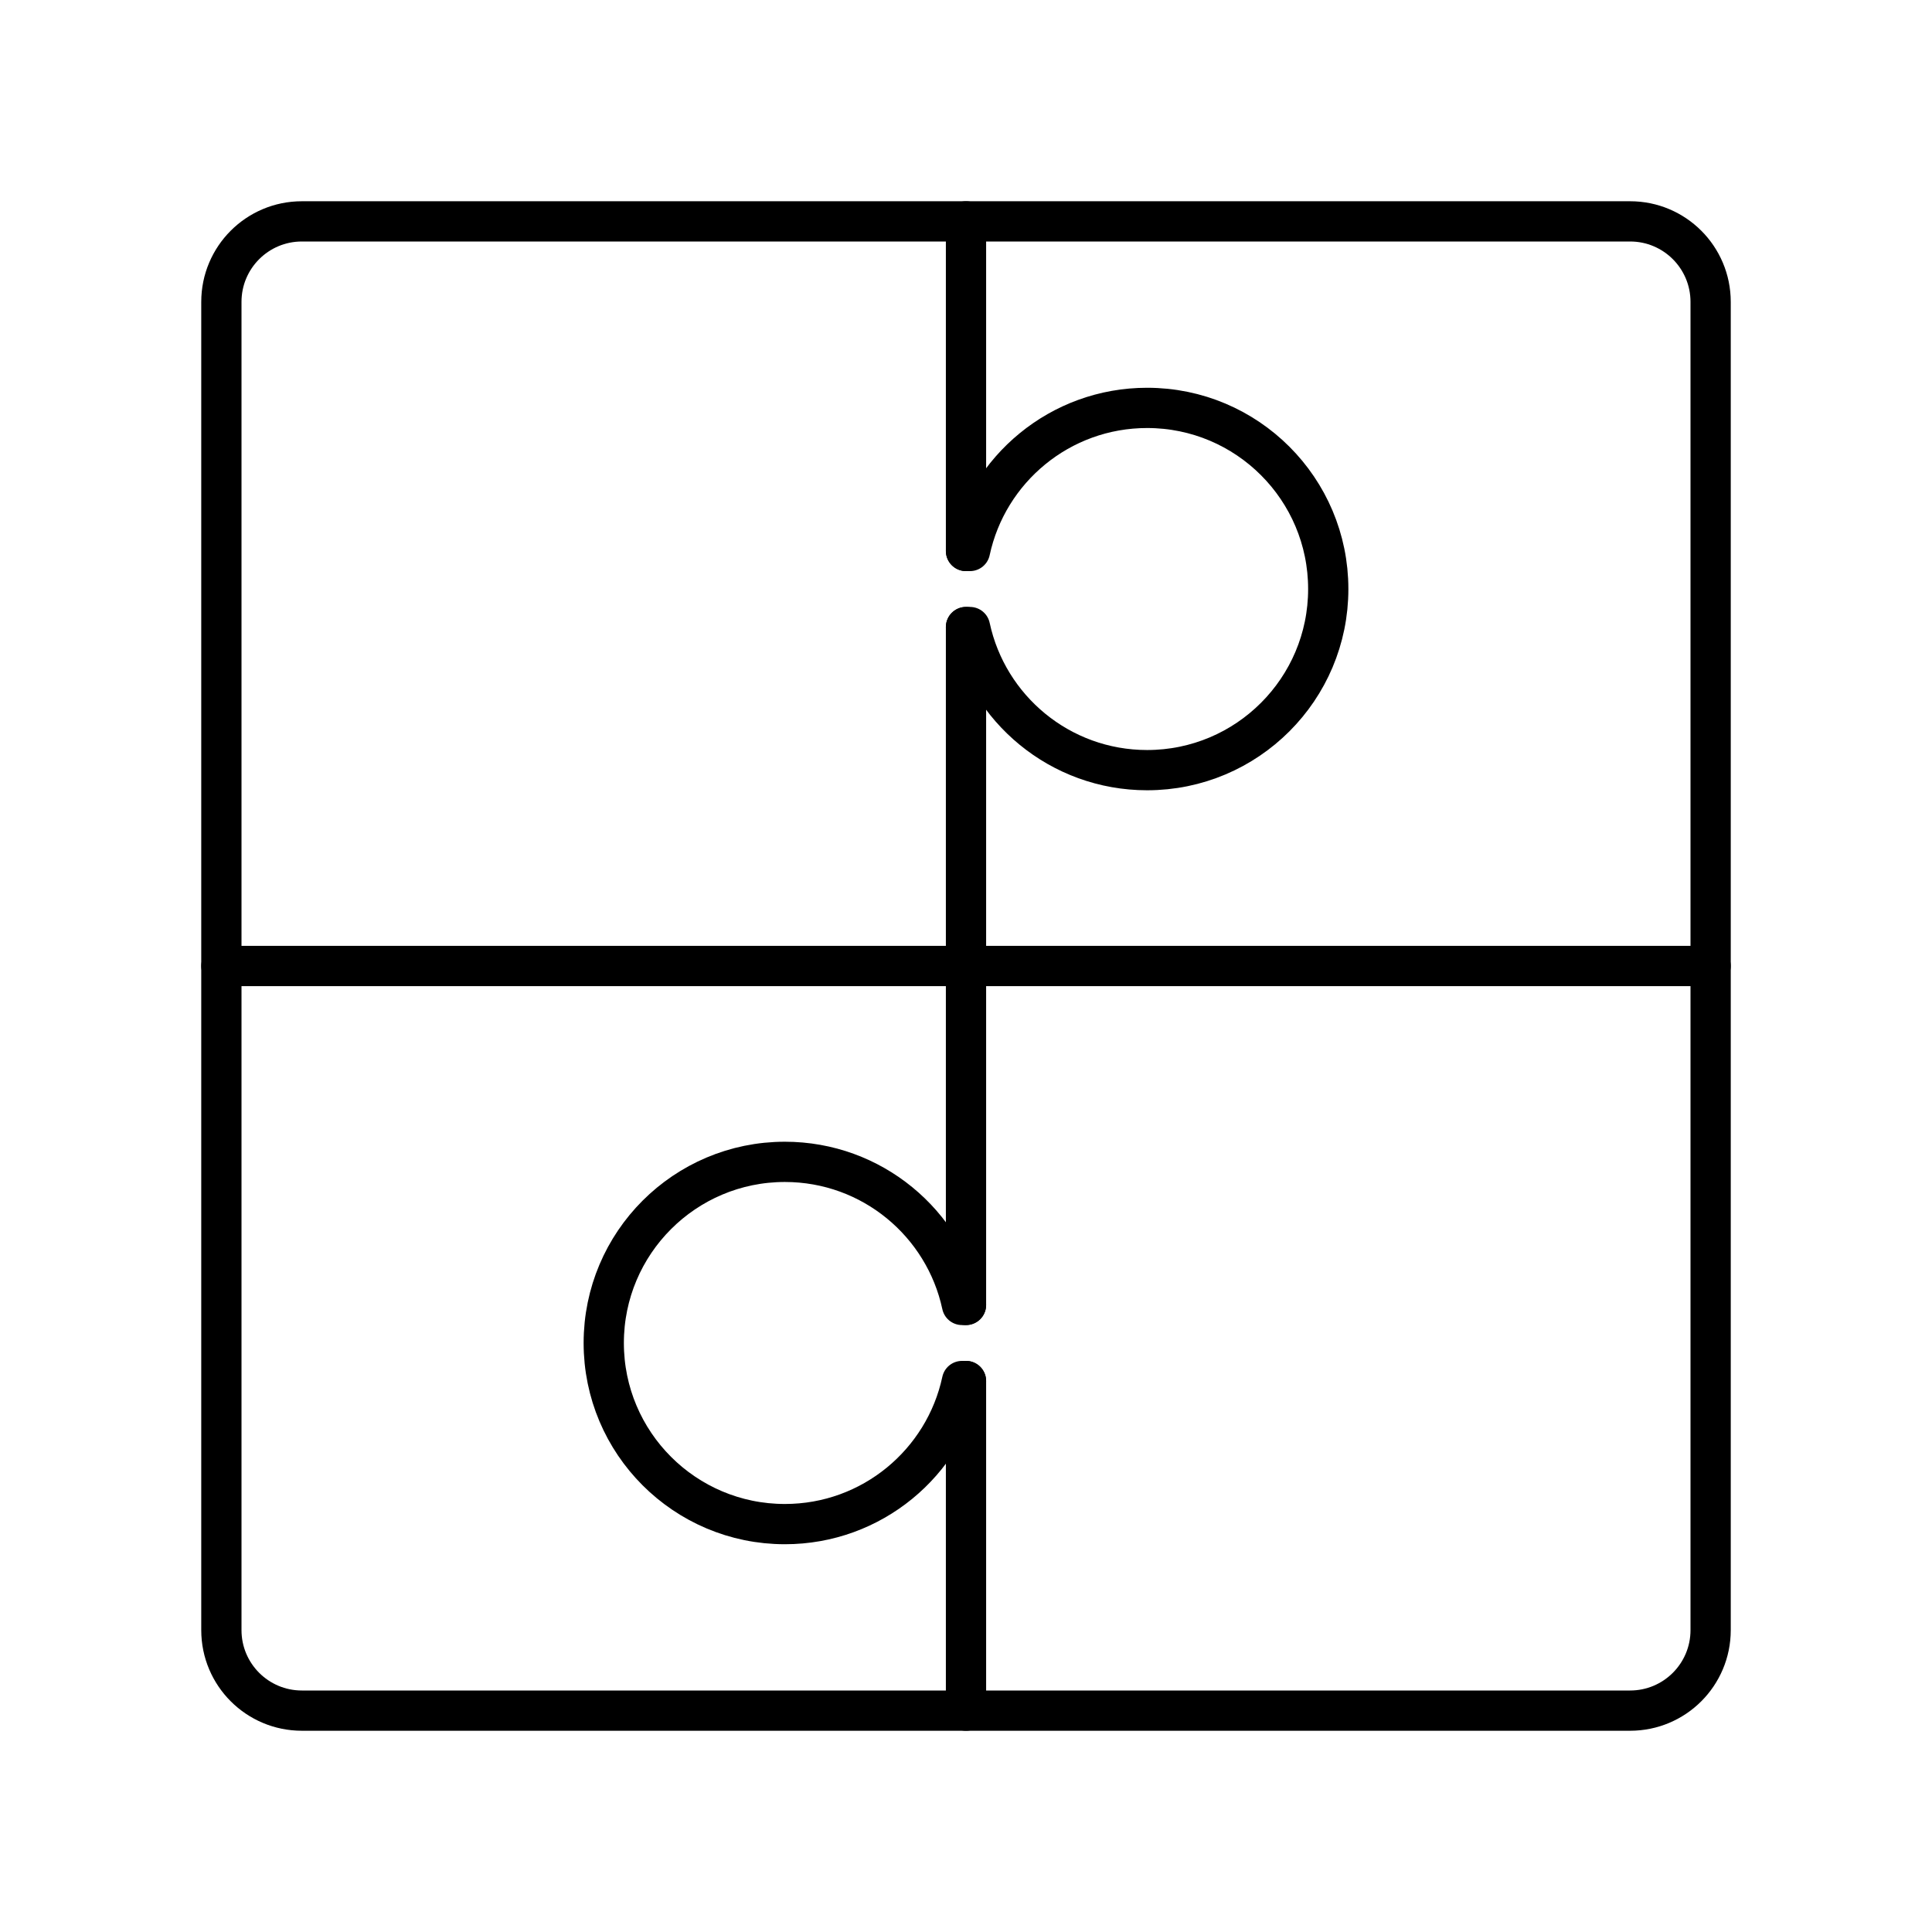
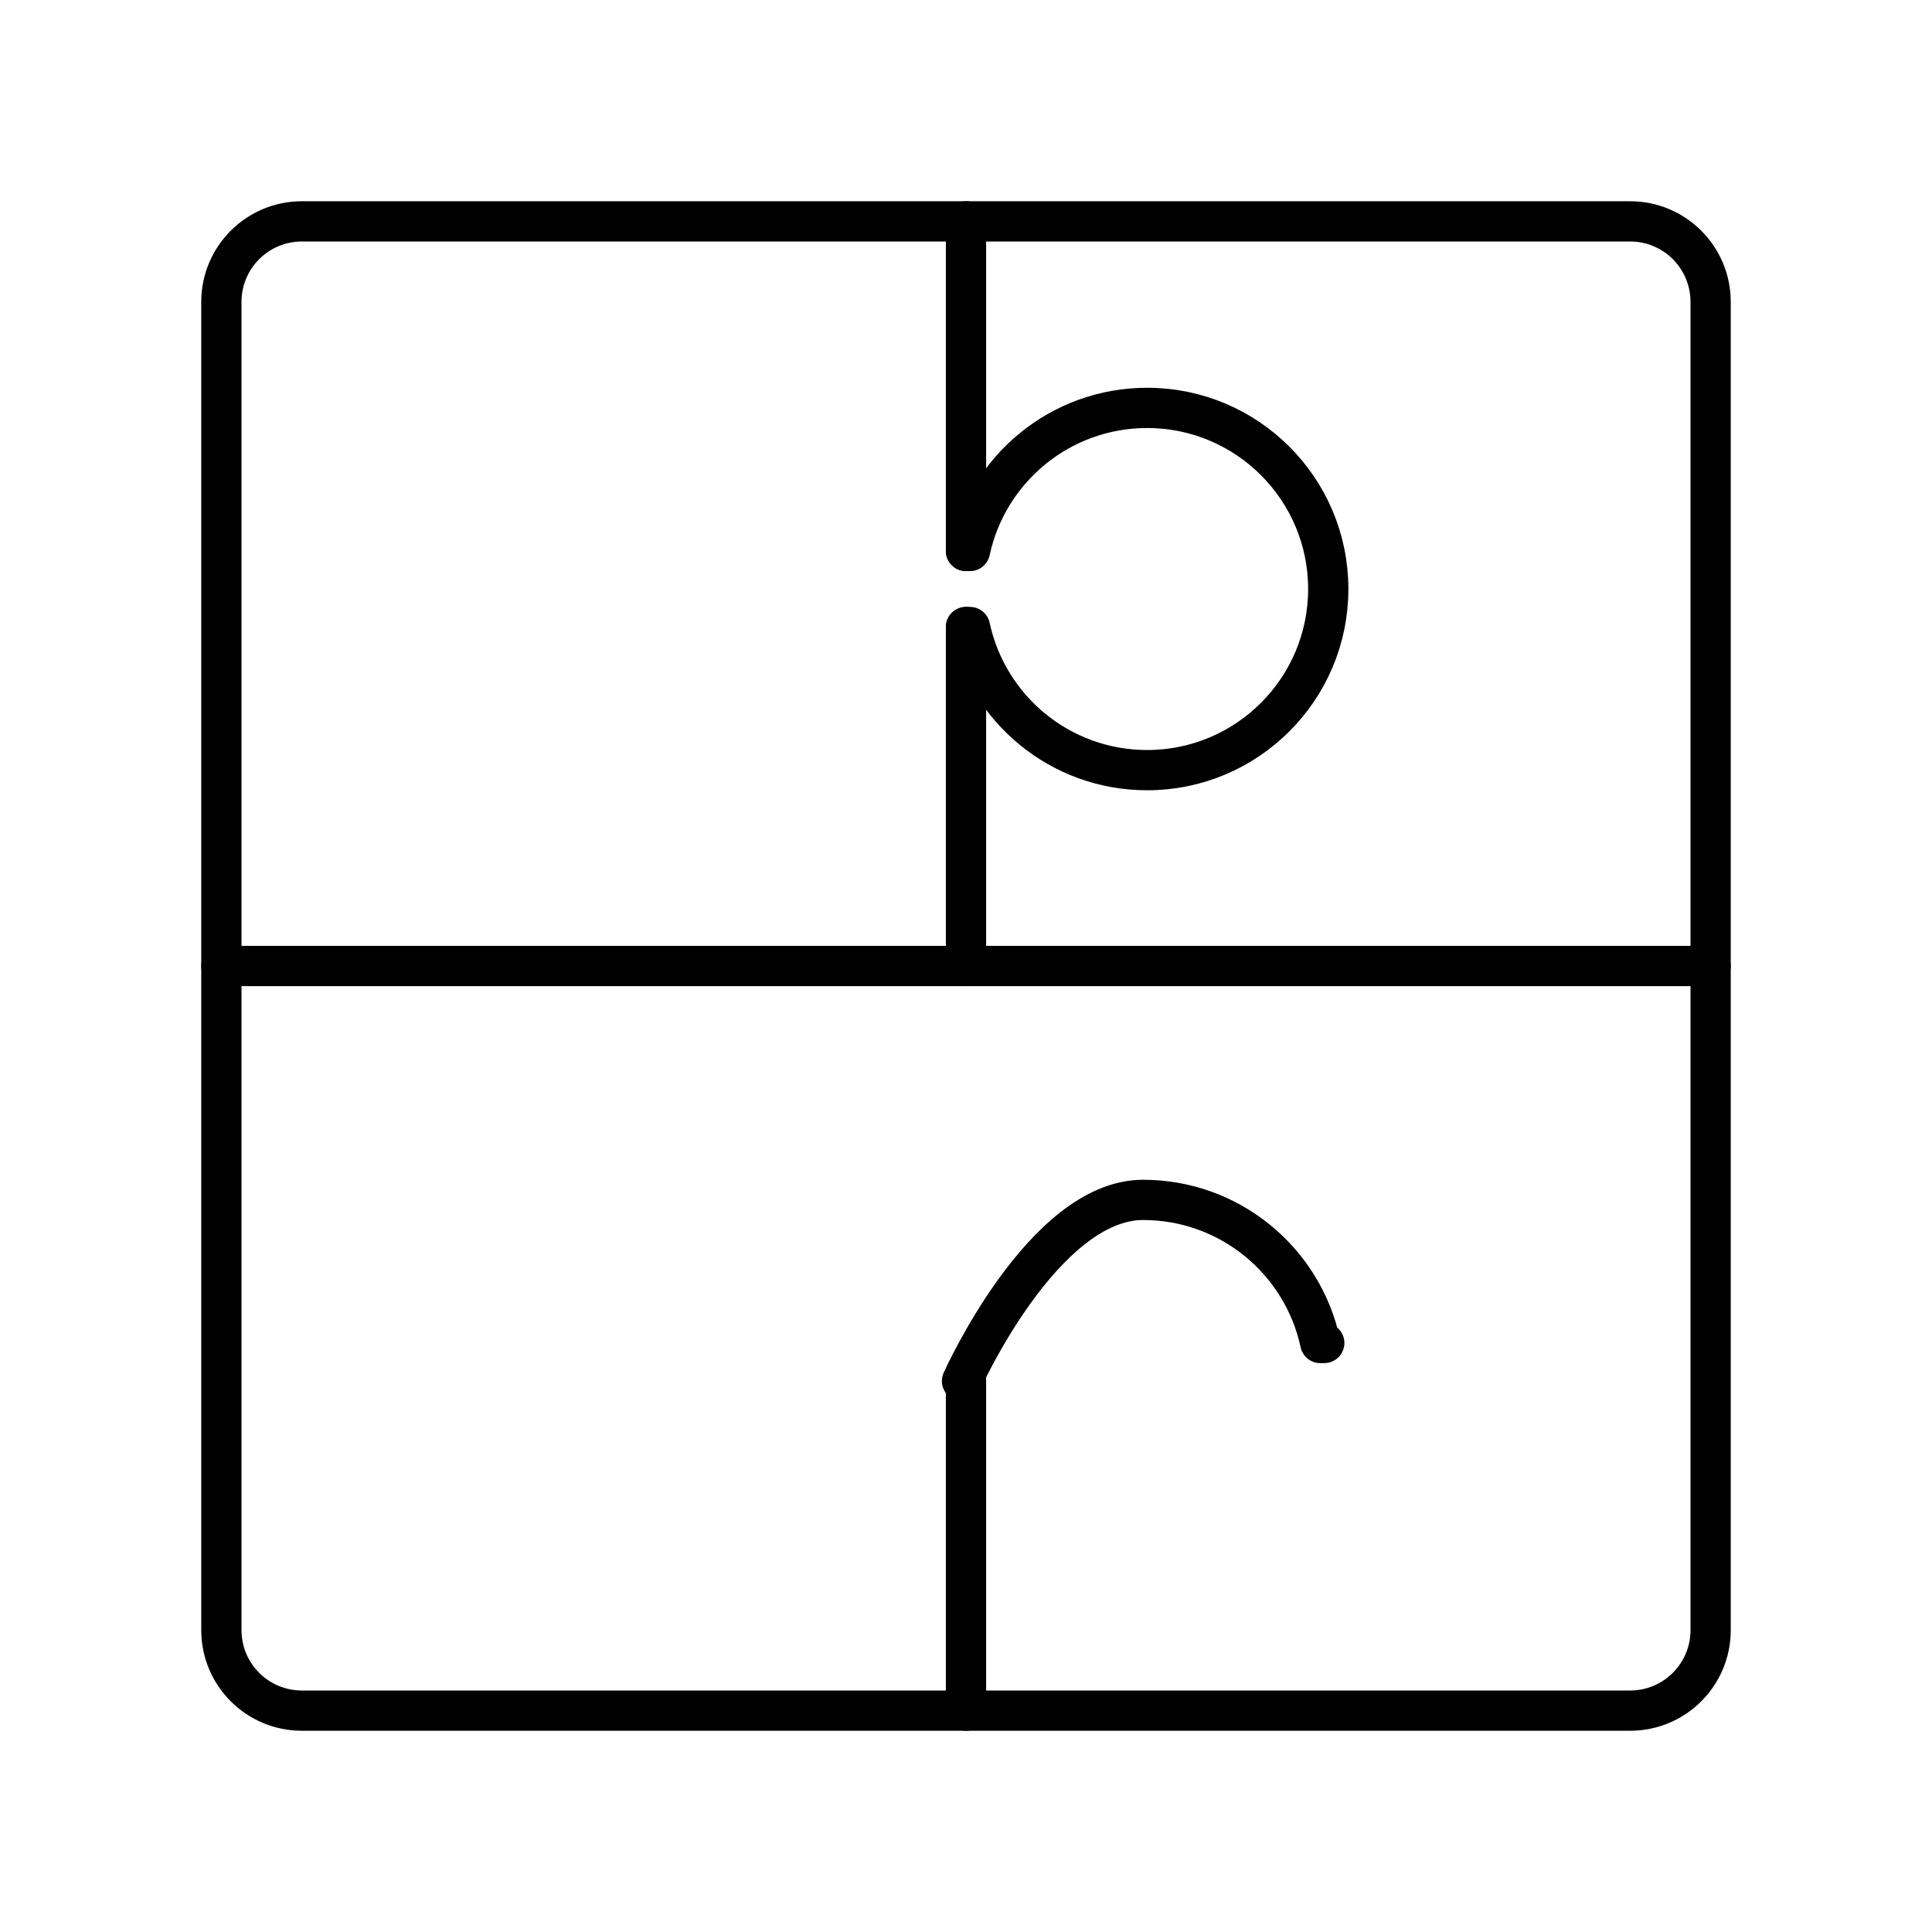
<svg xmlns="http://www.w3.org/2000/svg" width="800px" height="800px" viewBox="0 0 48 48" id="a">
  <defs>
    <style>.d{fill:none;stroke:#000000;stroke-linecap:round;stroke-linejoin:round;}</style>
  </defs>
  <g id="b">
    <path id="c" class="d" d="m40.5,5.5H7.5c-1.105,0-2,.895-2,2v33c0,1.105.895,2,2,2h33c1.105,0,2-.895,2-2V7.5c0-1.105-.895-2-2-2Z" />
  </g>
  <line class="d" x1="5.5" y1="24" x2="42.5" y2="24" />
-   <path class="d" d="m24,34.311h-.099c-.434,2.031-2.24,3.555-4.401,3.555-2.485,0-4.5-2.015-4.5-4.5s2.015-4.5,4.5-4.5c2.161,0,3.966,1.523,4.401,3.555h.099" />
+   <path class="d" d="m24,34.311h-.099s2.015-4.5,4.5-4.5c2.161,0,3.966,1.523,4.401,3.555h.099" />
  <line class="d" x1="24" y1="42.5" x2="24" y2="34.311" />
-   <line class="d" x1="24" y1="32.42" x2="24" y2="24" />
  <path class="d" d="m24,13.689h.099c.434-2.031,2.24-3.555,4.401-3.555,2.485,0,4.5,2.015,4.5,4.5s-2.015,4.5-4.5,4.5c-2.161,0-3.966-1.523-4.401-3.555h-.099" />
  <line class="d" x1="24" y1="5.5" x2="24" y2="13.689" />
  <line class="d" x1="24" y1="15.579" x2="24" y2="24" />
</svg>